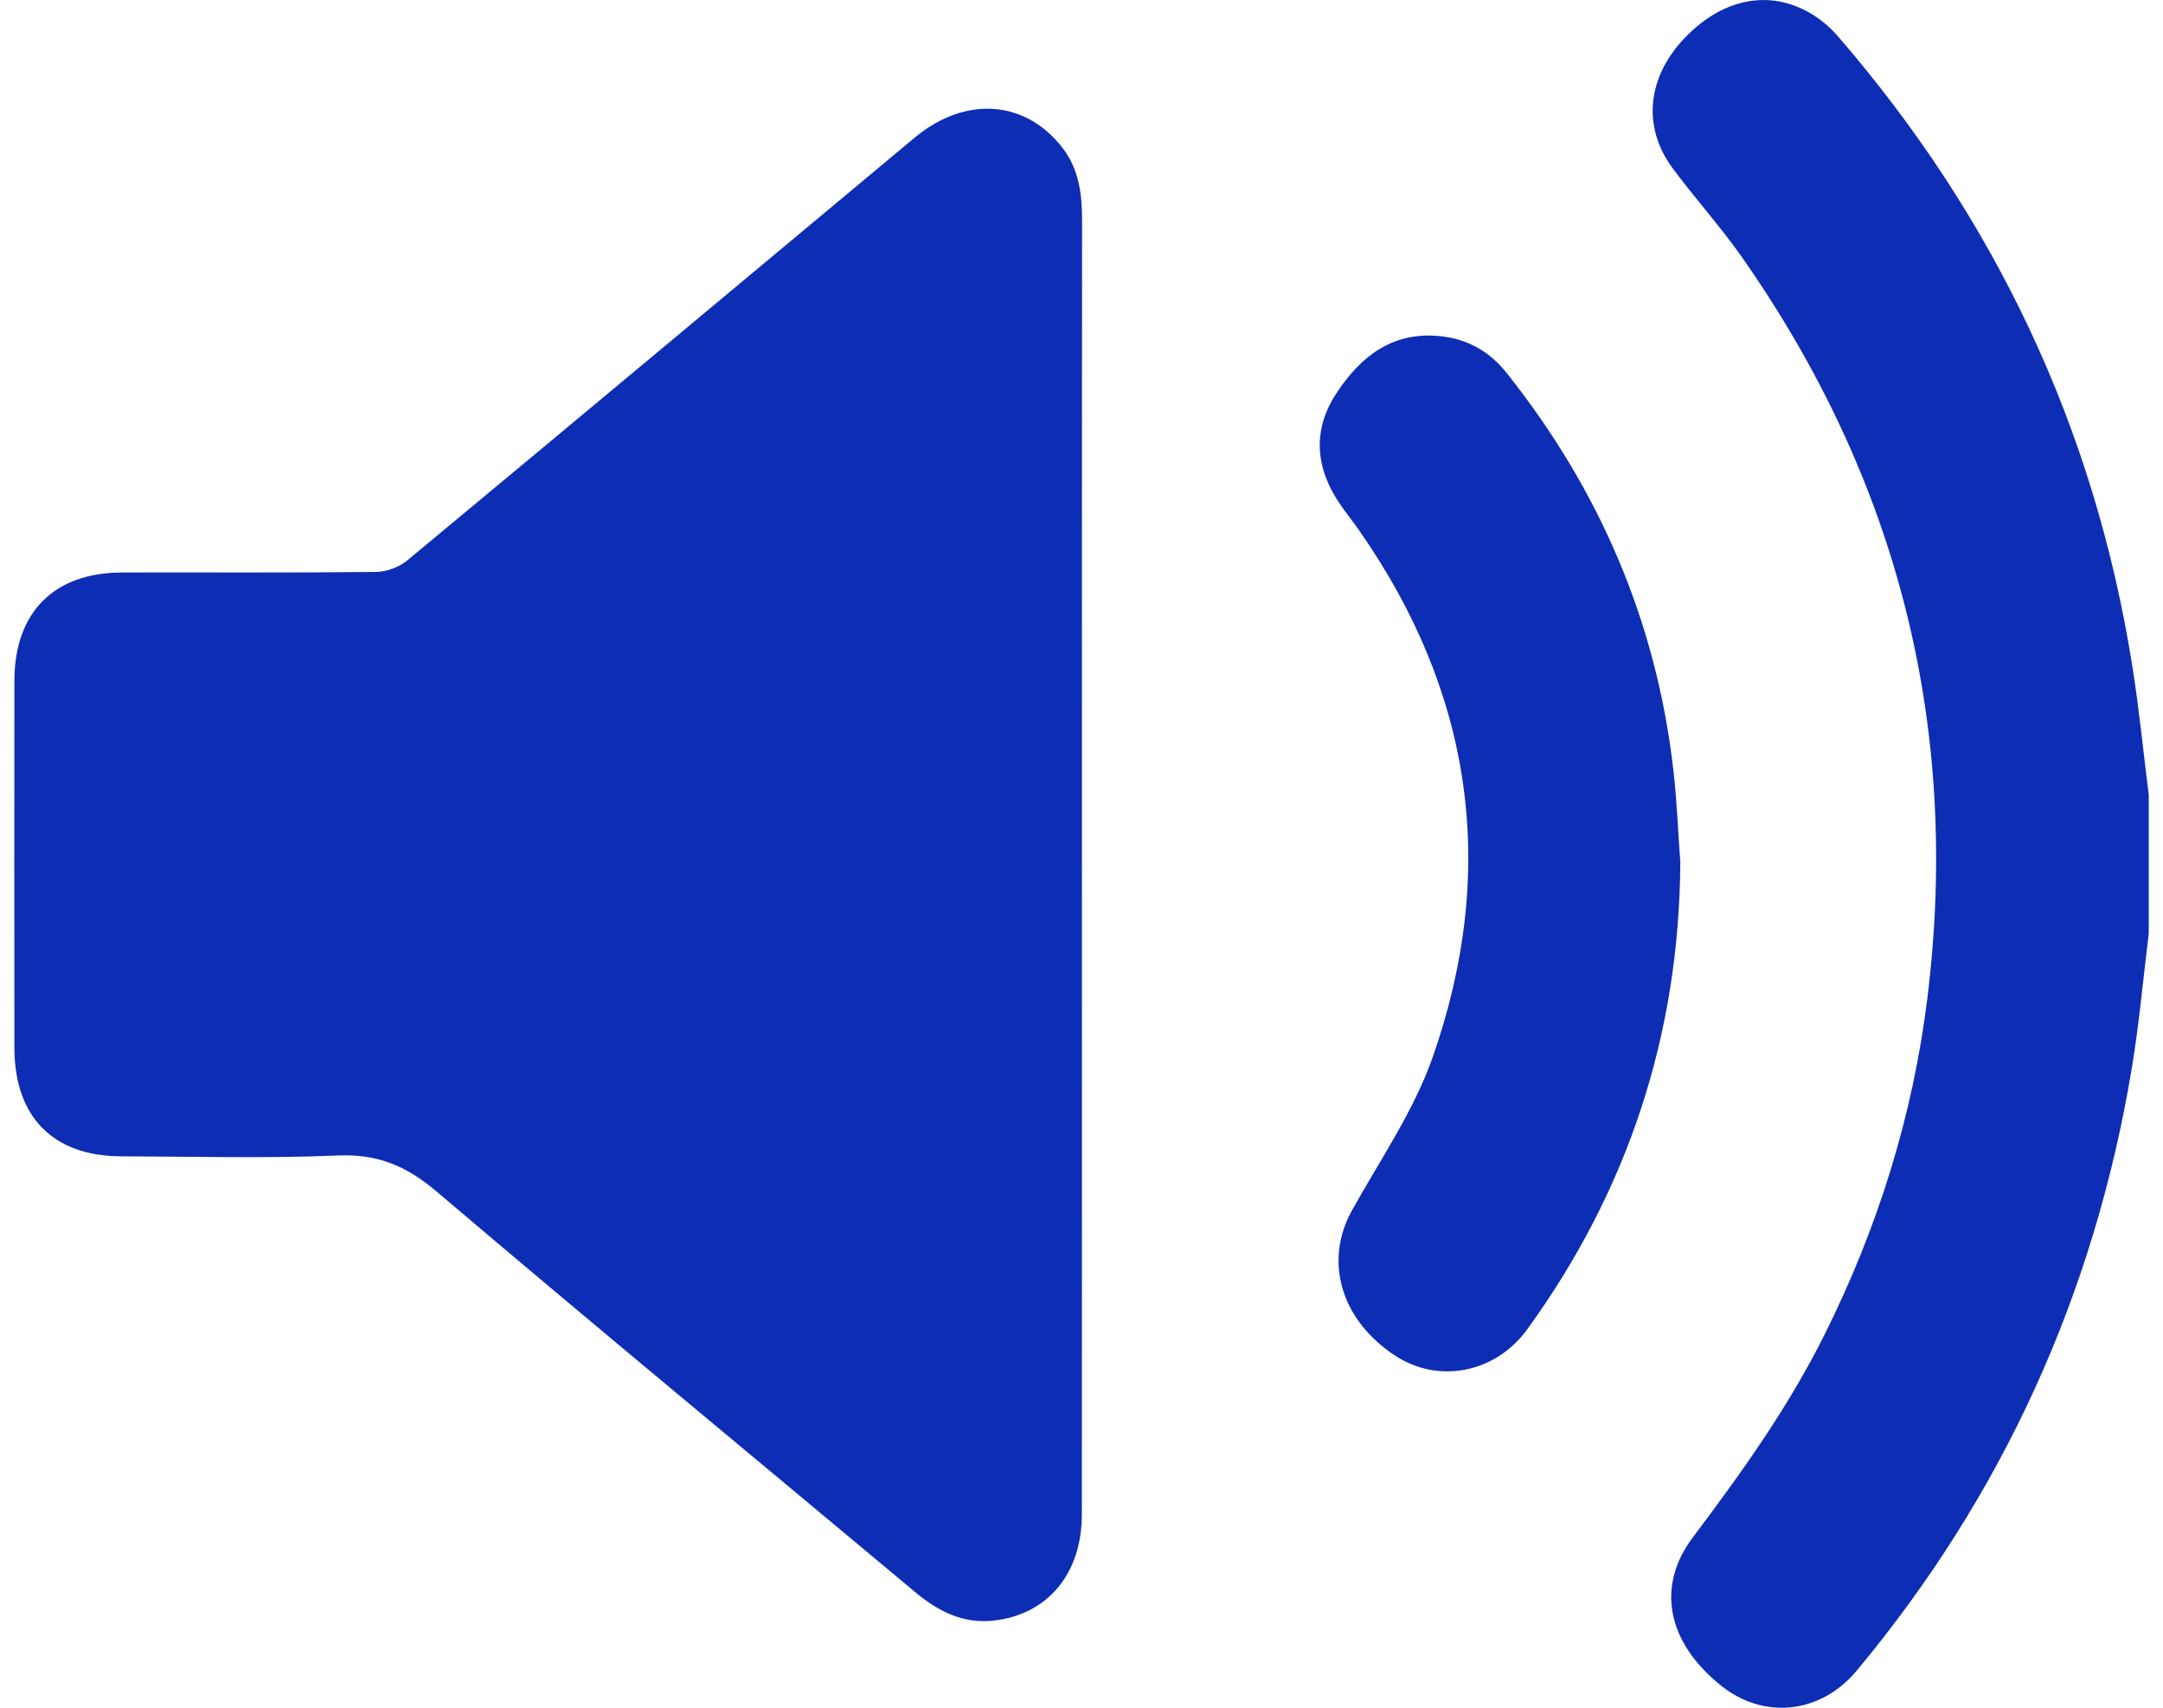
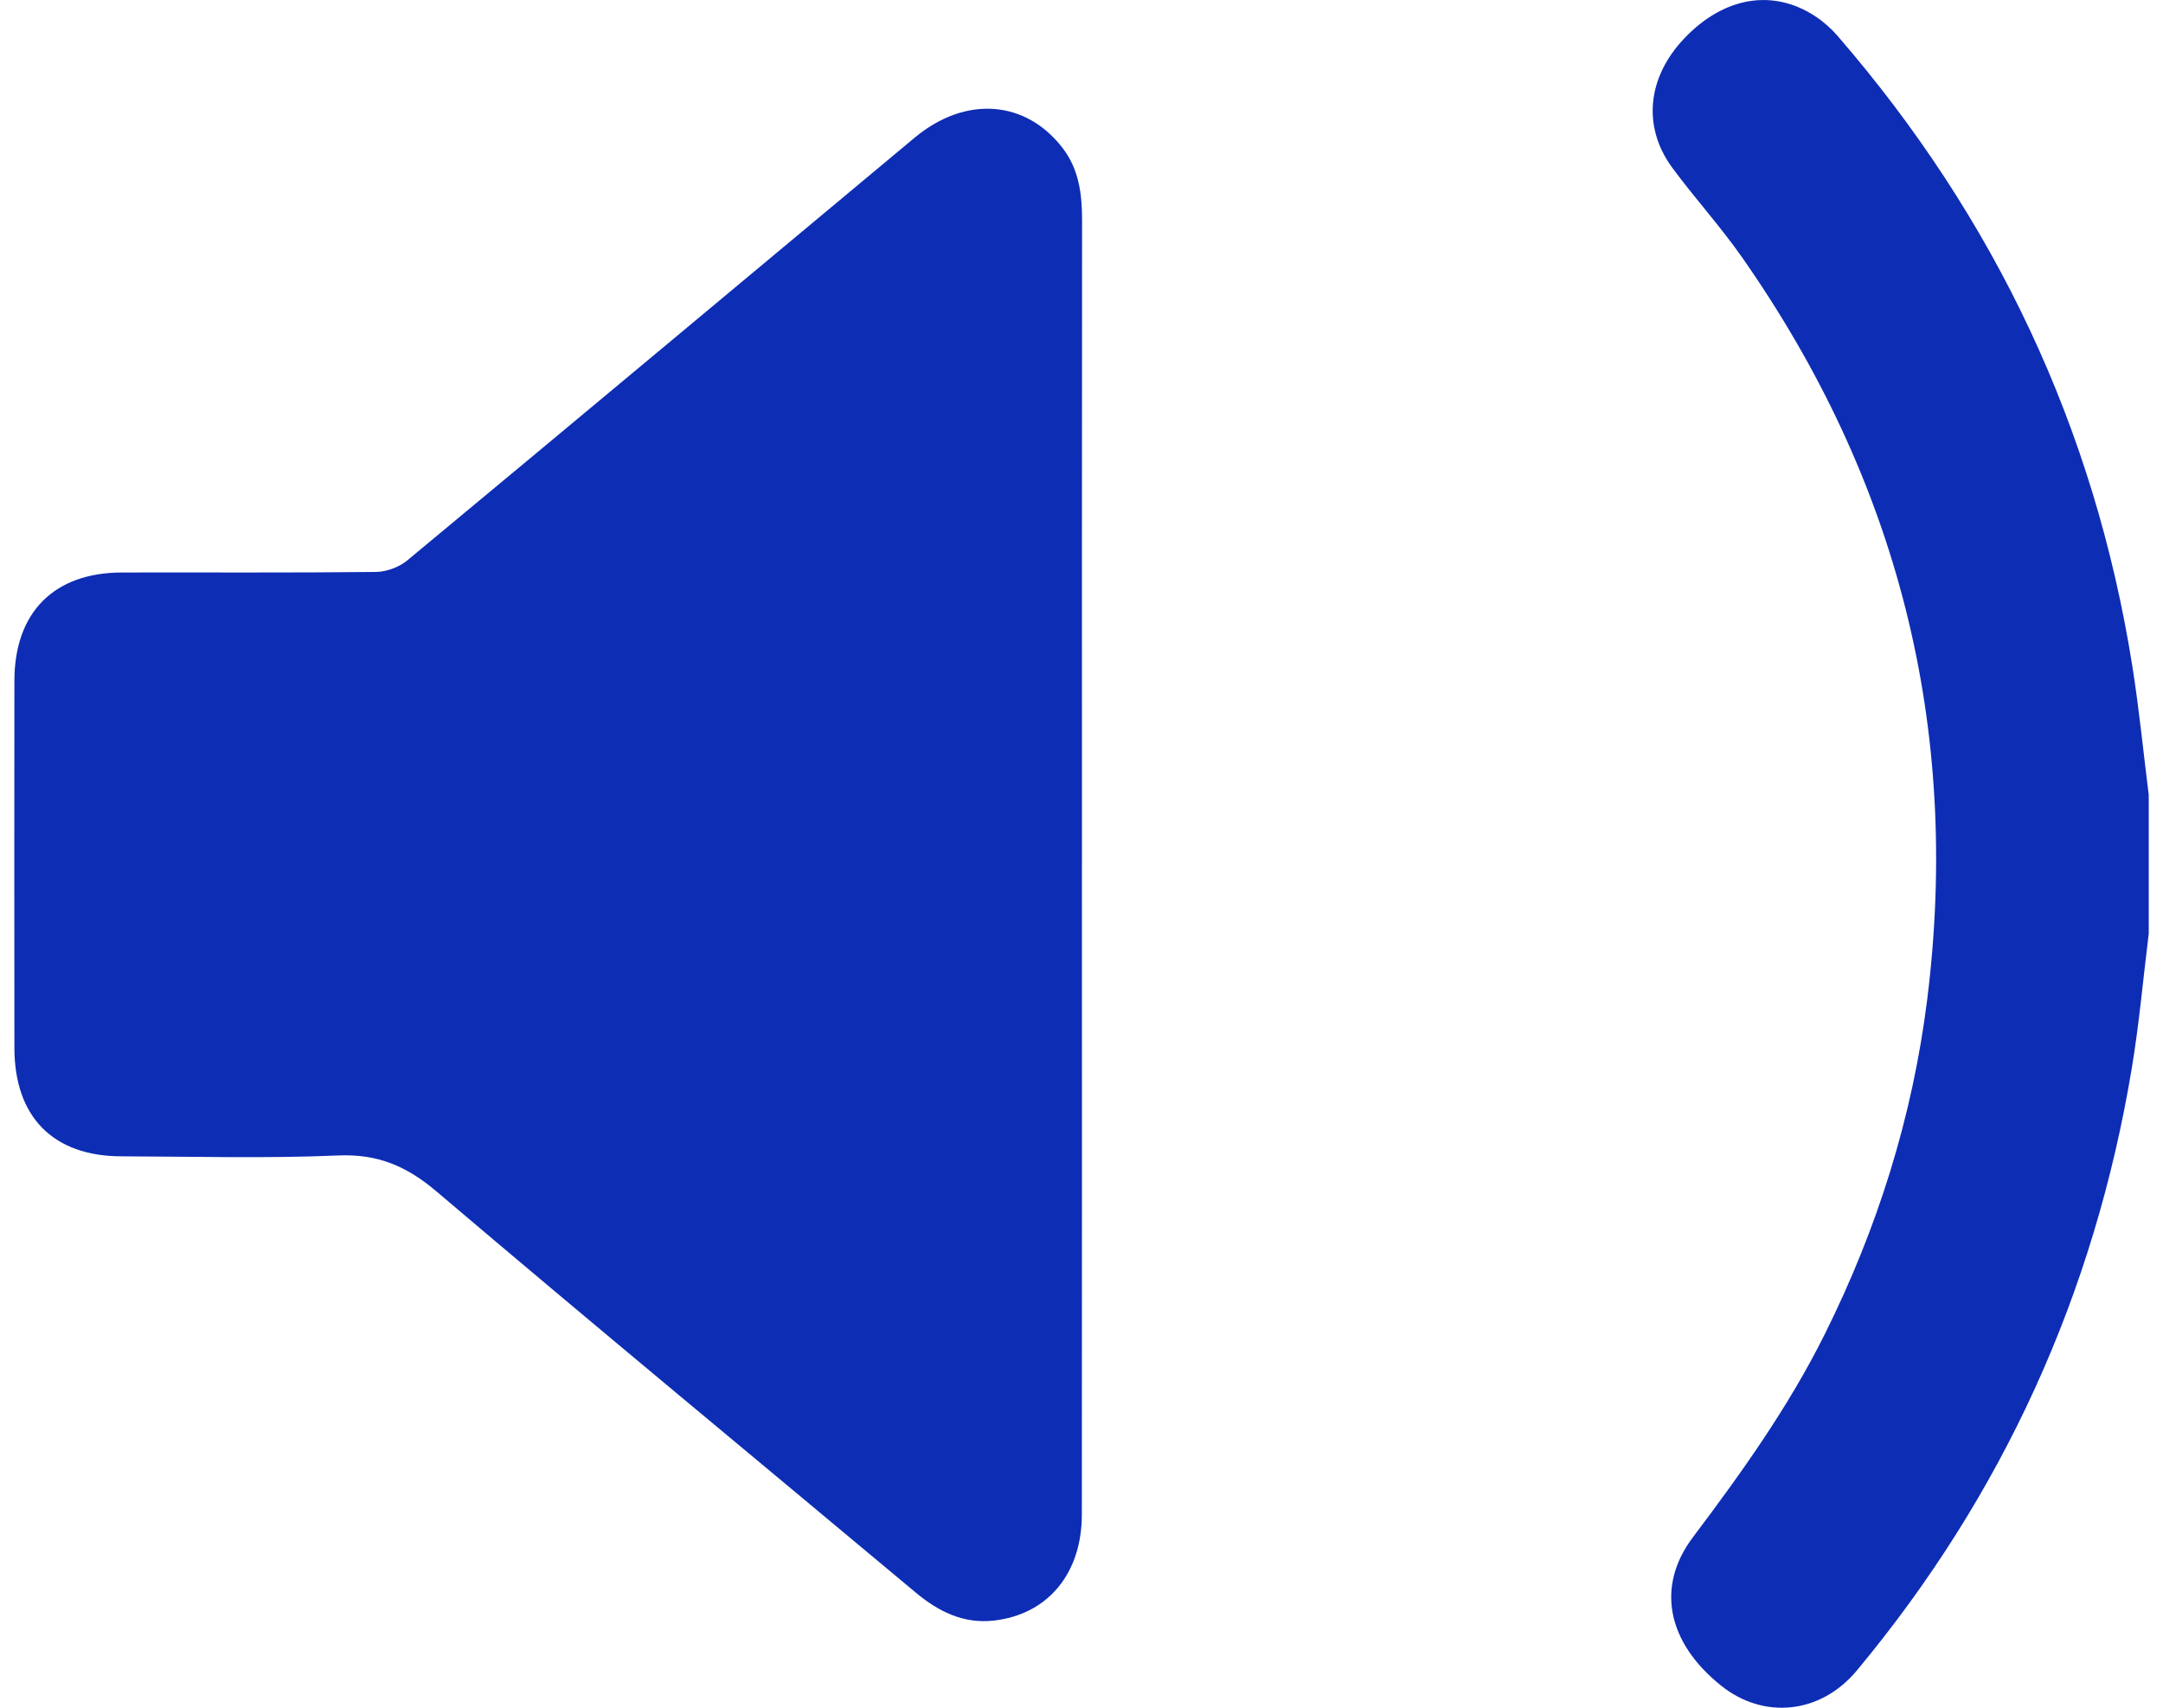
<svg xmlns="http://www.w3.org/2000/svg" width="76" height="60" viewBox="0 0 76 60" fill="none">
  <g id="Warstwa_1" clip-path="url(#clip0_65_13)">
    <path id="Vector" d="M75.5 32.796C75.303 34.376 75.164 35.965 74.903 37.535C73.586 45.464 70.372 52.529 65.243 58.692C63.958 60.235 61.959 60.415 60.473 59.224C58.584 57.712 58.171 55.751 59.482 54.011C61.195 51.738 62.843 49.434 64.118 46.871C65.972 43.148 67.2 39.237 67.716 35.108C68.904 25.567 66.698 16.873 61.199 9.026C60.44 7.944 59.545 6.96 58.76 5.896C57.697 4.452 57.879 2.715 59.183 1.345C60.57 -0.114 62.301 -0.409 63.791 0.578C64.073 0.764 64.337 0.998 64.559 1.253C70.096 7.65 73.592 15.019 74.923 23.408C75.161 24.907 75.309 26.422 75.499 27.928V32.796H75.5Z" fill="#0E2DB5" />
    <path id="Vector_2" d="M38.015 30.359C38.015 37.978 38.019 45.597 38.012 53.216C38.01 55.294 36.811 56.726 34.913 56.939C33.849 57.057 32.975 56.621 32.173 55.952C26.56 51.259 20.916 46.6 15.341 41.864C14.286 40.968 13.266 40.536 11.874 40.597C9.341 40.706 6.799 40.633 4.262 40.627C1.866 40.621 0.509 39.243 0.506 36.819C0.501 32.518 0.501 28.218 0.506 23.916C0.509 21.516 1.897 20.118 4.281 20.114C7.259 20.108 10.236 20.127 13.213 20.095C13.584 20.09 14.024 19.926 14.312 19.688C20.263 14.75 26.196 9.79 32.135 4.839C33.92 3.35 36.048 3.507 37.348 5.216C37.91 5.955 38.02 6.821 38.02 7.725C38.013 15.27 38.016 22.815 38.016 30.36L38.015 30.359Z" fill="#0E2DB5" />
-     <path id="Vector_3" d="M59.04 30.318C58.998 36.364 57.2 41.818 53.67 46.694C52.54 48.255 50.526 48.633 48.994 47.613C47.096 46.351 46.518 44.292 47.508 42.517C48.495 40.746 49.677 39.033 50.34 37.142C52.647 30.554 51.75 24.337 47.736 18.608C47.54 18.327 47.325 18.058 47.127 17.777C46.235 16.511 46.085 15.167 46.934 13.853C47.819 12.483 49.009 11.574 50.777 11.833C51.671 11.964 52.383 12.406 52.935 13.099C56.183 17.183 58.188 21.803 58.791 27.013C58.919 28.11 58.96 29.215 59.042 30.318H59.04Z" fill="#0E2DB5" />
  </g>
  <defs>
    <clipPath id="clip0_65_13">
      <rect width="75" height="60" fill="white" transform="translate(0.5)" />
    </clipPath>
  </defs>
</svg>